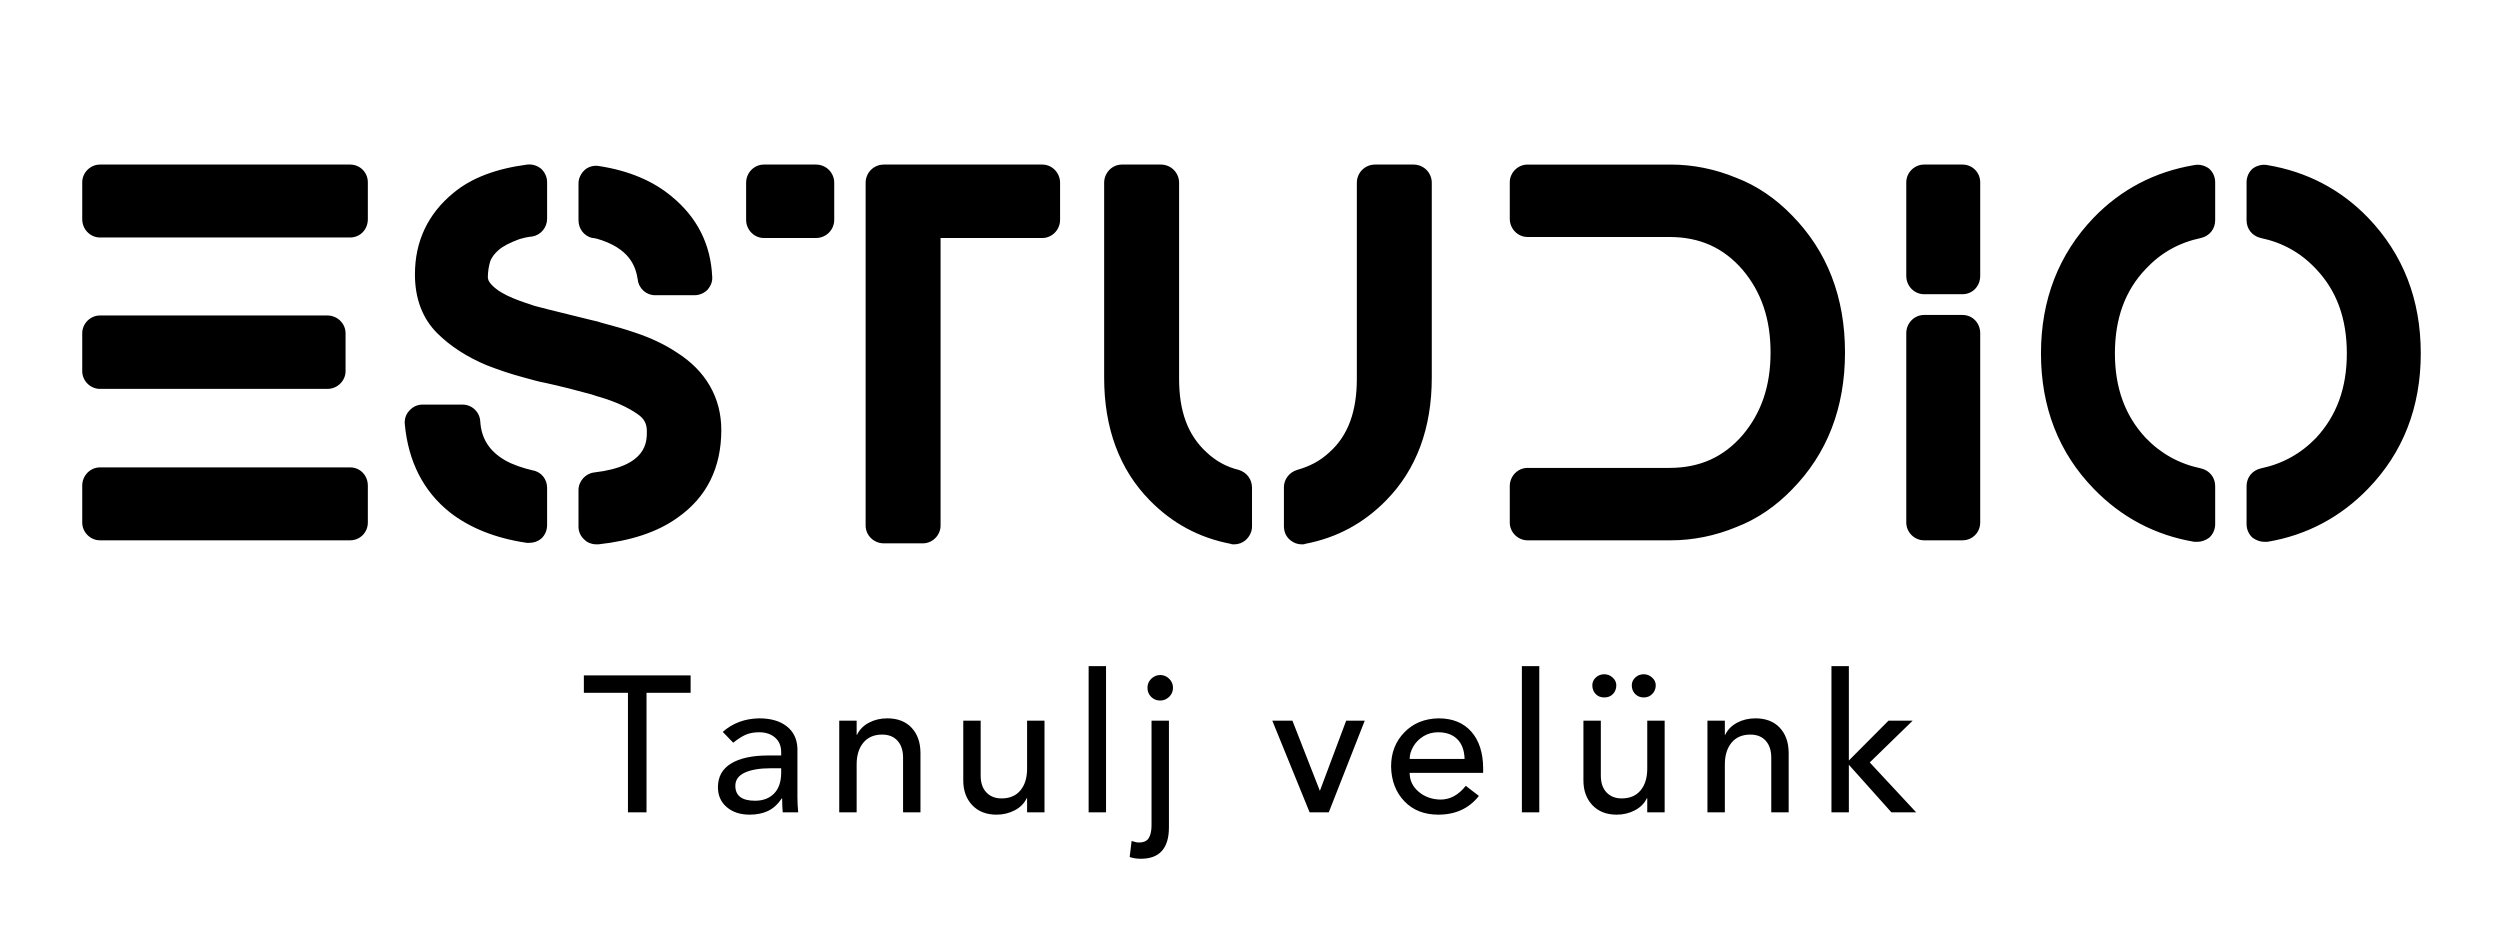
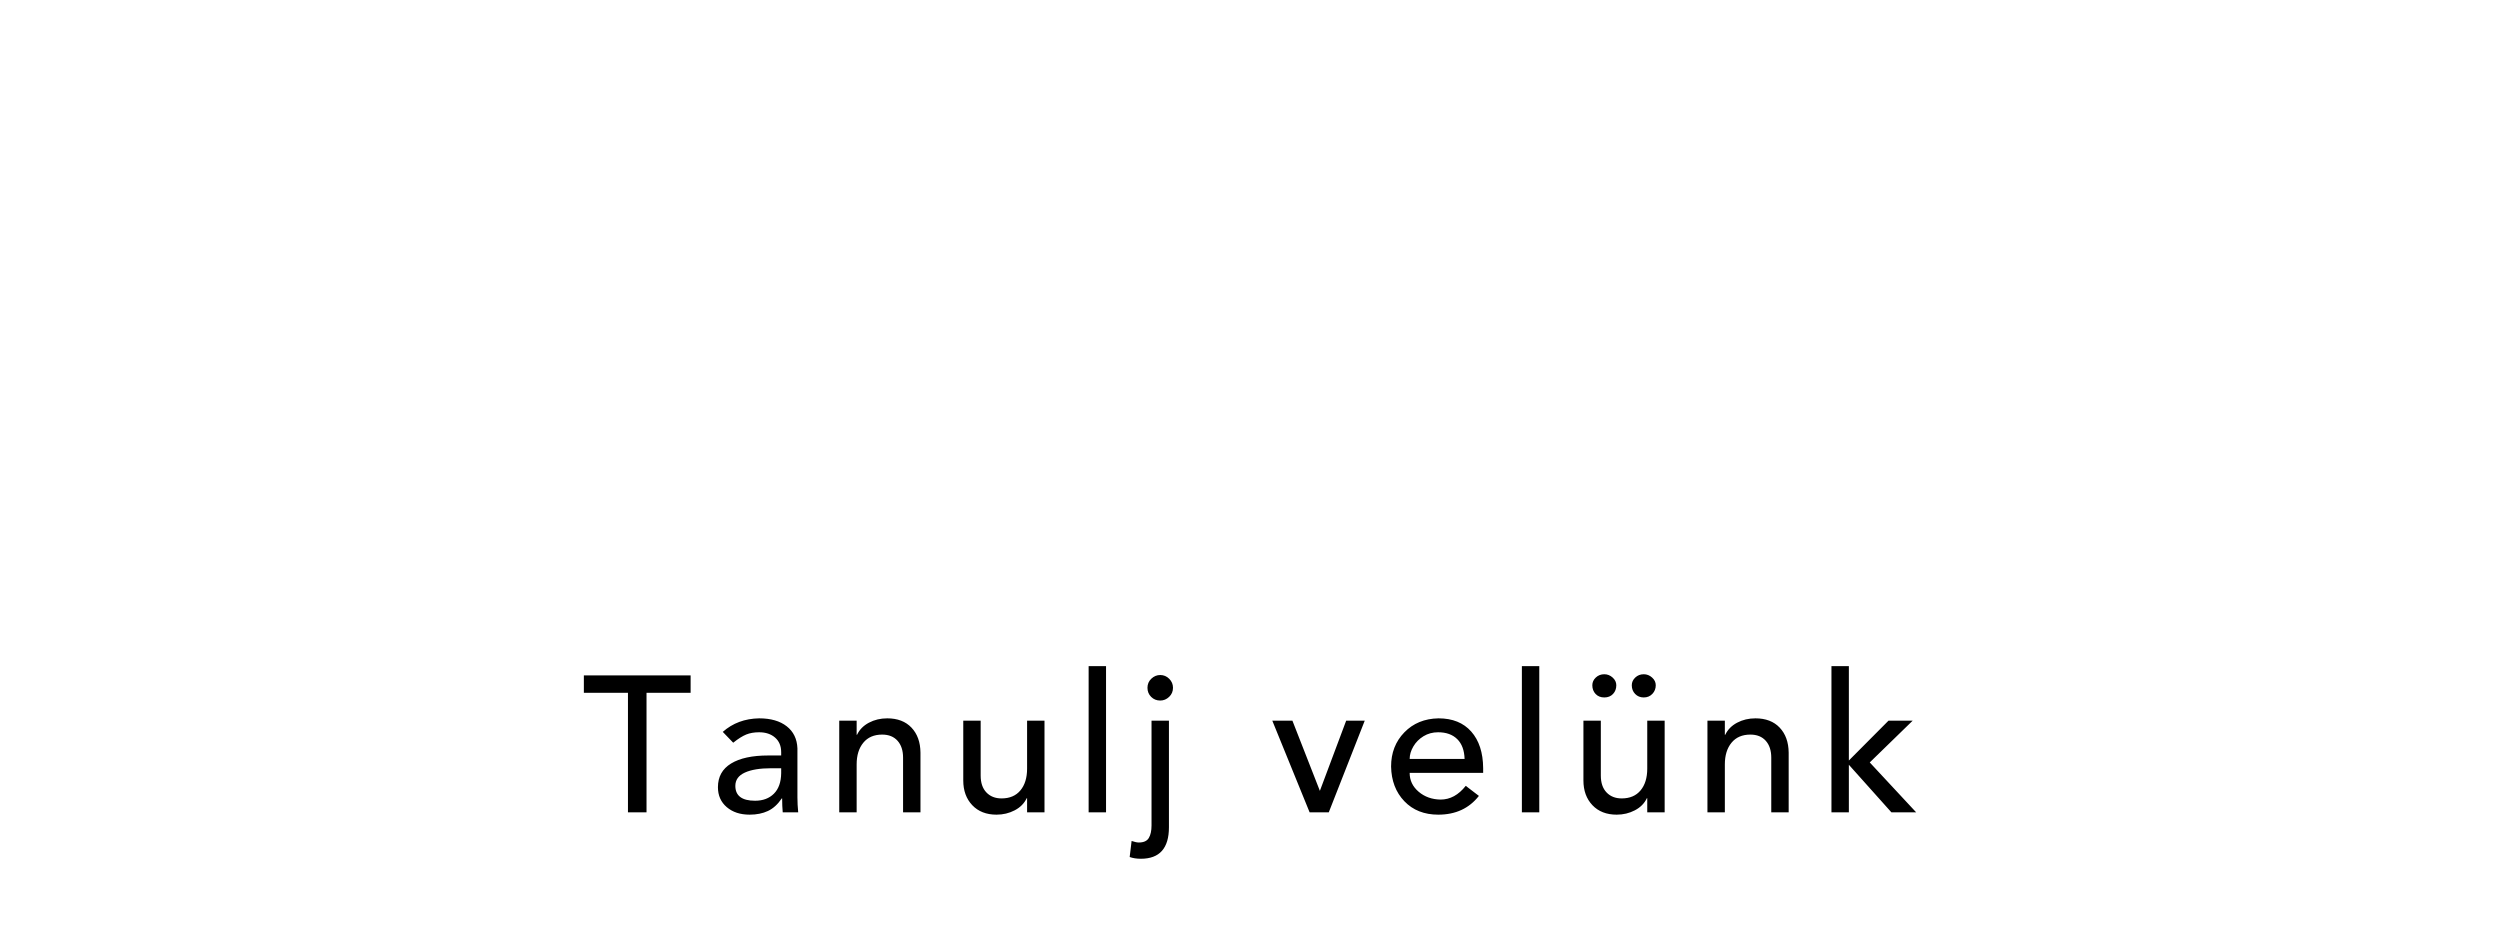
<svg xmlns="http://www.w3.org/2000/svg" version="1.1" width="3211.268" height="1214.789">
  <g transform="scale(10.563) translate(10, 10)">
    <defs id="SvgjsDefs2812" />
    <g id="main_text" rel="mainfill" name="main_text" feature="main_text" groupName="main_text" fill="#000" transform="translate(-4.988, -5.383) scale(3.079)">
-       <path d="M12.2 16.96 c0.4 0 0.7 0.32 0.7 0.72 l0 1.46 c0 0.38 -0.3 0.7 -0.7 0.7 l-9.88 0 c-0.38 0 -0.7 -0.32 -0.7 -0.7 l0 -1.46 c0 -0.4 0.32 -0.72 0.7 -0.72 l9.88 0 z M2.32 13.86 c-0.38 0 -0.7 -0.32 -0.7 -0.7 l0 -1.5 c0 -0.38 0.32 -0.7 0.7 -0.7 l8.98 0 c0.4 0 0.72 0.32 0.72 0.7 l0 1.5 c0 0.38 -0.32 0.7 -0.72 0.7 l-8.98 0 z M12.2 5 c0.4 0 0.7 0.32 0.7 0.7 l0 1.46 c0 0.4 -0.3 0.72 -0.7 0.72 l-9.88 0 c-0.38 0 -0.7 -0.32 -0.7 -0.72 l0 -1.46 c0 -0.38 0.32 -0.7 0.7 -0.7 l9.88 0 z M25.1 12.42 c1.14 0.72 1.76 1.78 1.76 3.06 c0 1.5 -0.58 2.66 -1.72 3.46 c-0.8 0.58 -1.86 0.92 -3.14 1.06 l-0.08 0 c-0.16 0 -0.34 -0.06 -0.46 -0.18 c-0.16 -0.14 -0.24 -0.32 -0.24 -0.52 l0 -1.44 c0 -0.36 0.28 -0.66 0.62 -0.7 c2.08 -0.24 2.08 -1.2 2.08 -1.62 c0 -0.3 -0.1 -0.5 -0.36 -0.68 c-0.4 -0.28 -0.9 -0.5 -1.5 -0.68 c-0.1 -0.02 -0.18 -0.06 -0.26 -0.08 l-0.06 -0.02 c-0.58 -0.16 -1.2 -0.32 -1.84 -0.46 c-0.24 -0.04 -0.5 -0.12 -0.8 -0.2 c-0.54 -0.14 -1.06 -0.32 -1.52 -0.5 c-0.76 -0.32 -1.42 -0.74 -1.94 -1.26 c-0.58 -0.58 -0.88 -1.36 -0.88 -2.32 c0 -1.32 0.52 -2.4 1.52 -3.22 c0.72 -0.6 1.7 -0.96 2.92 -1.12 c0.2 -0.02 0.4 0.04 0.56 0.18 c0.14 0.14 0.22 0.32 0.22 0.52 l0 1.44 c0 0.34 -0.24 0.64 -0.58 0.7 c-0.2 0.02 -0.36 0.06 -0.5 0.1 c-0.38 0.14 -0.66 0.28 -0.84 0.44 c-0.16 0.14 -0.26 0.28 -0.32 0.42 c-0.06 0.2 -0.1 0.42 -0.1 0.64 c0 0.06 0 0.16 0.18 0.34 c0.2 0.2 0.48 0.36 0.82 0.5 c0.24 0.1 0.54 0.2 0.84 0.3 c0.18 0.04 0.36 0.1 0.54 0.14 c0.56 0.14 1.12 0.28 1.7 0.42 c0.08 0.02 0.16 0.04 0.26 0.06 l0.12 0.04 c0.52 0.14 0.96 0.26 1.36 0.4 c0.6 0.2 1.16 0.46 1.64 0.78 z M21.76 7.9 c-0.32 -0.08 -0.54 -0.36 -0.54 -0.7 l0 -1.46 c0 -0.2 0.1 -0.4 0.26 -0.54 c0.14 -0.12 0.36 -0.18 0.56 -0.14 c1.16 0.18 2.12 0.58 2.86 1.2 c1 0.82 1.54 1.88 1.6 3.16 c0.02 0.2 -0.06 0.38 -0.18 0.52 c-0.14 0.14 -0.32 0.22 -0.52 0.22 l-1.56 0 c-0.34 0 -0.64 -0.26 -0.68 -0.62 c-0.08 -0.5 -0.3 -1.24 -1.64 -1.62 c-0.04 0 -0.06 0 -0.08 -0.02 l-0.08 0 z M19.42 17.08 c0.34 0.06 0.56 0.36 0.56 0.68 l0 1.48 c0 0.2 -0.08 0.4 -0.24 0.54 c-0.12 0.1 -0.28 0.16 -0.46 0.16 l-0.1 0 c-1.24 -0.18 -2.28 -0.6 -3.06 -1.22 c-1.02 -0.82 -1.62 -1.98 -1.76 -3.46 c-0.02 -0.2 0.04 -0.4 0.18 -0.54 c0.14 -0.16 0.32 -0.24 0.52 -0.24 l1.58 0 c0.38 0 0.68 0.3 0.7 0.66 c0.04 0.68 0.36 1.18 0.98 1.54 c0.32 0.18 0.68 0.3 1.1 0.4 z M30.6 5 c0.4 0 0.72 0.32 0.72 0.72 l0 1.46 c0 0.4 -0.32 0.72 -0.72 0.72 l-2.06 0 c-0.38 0 -0.7 -0.32 -0.7 -0.72 l0 -1.46 c0 -0.4 0.32 -0.72 0.7 -0.72 l2.06 0 z M39.54 5 c0.38 0 0.7 0.32 0.7 0.72 l0 1.46 c0 0.4 -0.32 0.72 -0.7 0.72 l-4.02 0 l0 11.36 c0 0.38 -0.32 0.7 -0.7 0.7 l-1.54 0 c-0.4 0 -0.72 -0.32 -0.72 -0.7 l0 -13.54 c0 -0.4 0.32 -0.72 0.72 -0.72 l6.26 0 z M47.3 17.06 c0.32 0.1 0.52 0.38 0.52 0.7 l0 1.54 c0 0.2 -0.1 0.4 -0.26 0.54 c-0.12 0.1 -0.28 0.16 -0.44 0.16 c-0.06 0 -0.1 0 -0.14 -0.02 c-1.26 -0.24 -2.32 -0.82 -3.2 -1.72 c-1.2 -1.22 -1.8 -2.86 -1.8 -4.84 l0 -7.7 c0 -0.4 0.32 -0.72 0.7 -0.72 l1.54 0 c0.4 0 0.72 0.32 0.72 0.72 l0 7.74 c0 1.28 0.34 2.22 1.08 2.9 c0.36 0.34 0.78 0.58 1.28 0.7 z M54.2 5 c0.4 0 0.72 0.32 0.72 0.72 l0 7.7 c0 1.98 -0.6 3.62 -1.8 4.84 c-0.88 0.9 -1.94 1.48 -3.2 1.72 c-0.04 0.02 -0.08 0.02 -0.14 0.02 c-0.16 0 -0.32 -0.06 -0.44 -0.16 c-0.18 -0.14 -0.26 -0.34 -0.26 -0.56 l0 -1.54 c0 -0.3 0.2 -0.58 0.52 -0.68 c0.5 -0.14 0.92 -0.36 1.28 -0.7 c0.74 -0.66 1.08 -1.62 1.08 -2.9 l0 -7.74 c0 -0.4 0.32 -0.72 0.72 -0.72 l1.52 0 z M66.94 5.52 c0.84 0.32 1.58 0.84 2.2 1.48 c1.4 1.42 2.1 3.24 2.1 5.42 s-0.7 4 -2.1 5.42 c-0.62 0.64 -1.36 1.16 -2.2 1.48 c-0.82 0.34 -1.7 0.52 -2.58 0.52 l-5.66 0 c-0.38 0 -0.7 -0.32 -0.7 -0.7 l0 -1.44 c0 -0.4 0.32 -0.72 0.7 -0.72 l5.6 0 c1.2 0 2.14 -0.42 2.9 -1.3 c0.74 -0.88 1.1 -1.94 1.1 -3.26 s-0.36 -2.38 -1.1 -3.26 c-0.76 -0.88 -1.7 -1.3 -2.9 -1.3 l-5.6 0 c-0.38 0 -0.7 -0.32 -0.7 -0.72 l0 -1.44 c0 -0.38 0.32 -0.7 0.7 -0.7 l5.66 0 c0.88 0 1.76 0.18 2.58 0.52 z M75.88 10.94 c0.4 0 0.7 0.32 0.7 0.72 l0 7.48 c0 0.38 -0.3 0.7 -0.7 0.7 l-1.52 0 c-0.38 0 -0.7 -0.32 -0.7 -0.7 l0 -7.48 c0 -0.4 0.32 -0.72 0.7 -0.72 l1.52 0 z M75.88 5 c0.4 0 0.7 0.32 0.7 0.7 l0 3.7 c0 0.4 -0.3 0.72 -0.7 0.72 l-1.52 0 c-0.38 0 -0.7 -0.32 -0.7 -0.72 l0 -3.7 c0 -0.38 0.32 -0.7 0.7 -0.7 l1.52 0 z M85.62 5.16 c0.16 0.14 0.24 0.34 0.24 0.54 l0 1.5 c0 0.34 -0.22 0.62 -0.56 0.7 c-0.86 0.18 -1.58 0.58 -2.18 1.22 c-0.82 0.86 -1.22 1.96 -1.22 3.34 c0 1.36 0.4 2.46 1.22 3.34 c0.6 0.62 1.32 1.02 2.18 1.2 c0.34 0.08 0.56 0.36 0.56 0.7 l0 1.5 c0 0.2 -0.08 0.4 -0.24 0.54 c-0.14 0.1 -0.3 0.16 -0.46 0.16 l-0.12 0 c-1.56 -0.26 -2.9 -0.98 -3.98 -2.1 c-1.38 -1.42 -2.08 -3.22 -2.08 -5.34 s0.7 -3.92 2.08 -5.36 c1.08 -1.12 2.42 -1.82 3.98 -2.08 c0.2 -0.04 0.42 0.02 0.58 0.14 z M91.9 7.1 c1.38 1.44 2.08 3.22 2.08 5.36 c0 2.12 -0.7 3.92 -2.08 5.34 c-1.08 1.12 -2.42 1.84 -3.98 2.1 l-0.12 0 c-0.16 0 -0.32 -0.06 -0.46 -0.16 c-0.16 -0.14 -0.24 -0.34 -0.24 -0.54 l0 -1.5 c0 -0.34 0.22 -0.62 0.56 -0.7 c0.86 -0.18 1.58 -0.58 2.18 -1.2 c0.82 -0.88 1.22 -1.98 1.22 -3.34 c0 -1.38 -0.4 -2.48 -1.22 -3.34 c-0.6 -0.64 -1.32 -1.04 -2.18 -1.22 c-0.34 -0.08 -0.56 -0.36 -0.56 -0.7 l0 -1.5 c0 -0.2 0.08 -0.4 0.24 -0.54 c0.16 -0.12 0.38 -0.18 0.58 -0.14 c1.56 0.26 2.9 0.96 3.98 2.08 z" />
-     </g>
+       </g>
    <g id="slogan_text" rel="mainfill" name="slogan_text" feature="slogan_text" groupName="slogan_text" fill="#000" transform="translate(60.741, 60.56) scale(1.176)">
      <path d="M11.26 9.84 l0 1.8 l-4.56 0 l0 12.36 l-1.92 0 l0 -12.36 l-4.56 0 l0 -1.8 l11.04 0 z M18.344 14.28 q1.8 0 2.85 0.82 t1.11 2.28 l0 5.08 q0 0.72 0.08 1.54 l-1.6 0 q-0.06 -0.64 -0.06 -1.44 l-0.04 0 q-0.62 0.92 -1.43 1.3 t-1.89 0.38 q-1.46 0 -2.37 -0.78 t-0.91 -2.06 q0 -1.62 1.36 -2.45 t3.84 -0.83 l1.34 0 l0 -0.34 q0 -0.96 -0.63 -1.51 t-1.65 -0.55 q-0.76 0 -1.33 0.23 t-1.35 0.85 l-1.08 -1.12 q1.54 -1.36 3.76 -1.4 z M15.884 21.26 q0 1.54 2.04 1.54 q1.22 0 1.95 -0.73 t0.75 -2.11 l0 -0.52 l-1.02 0 q-1.76 0 -2.74 0.45 t-0.98 1.37 z M31.588 14.28 q1.6 0 2.51 0.96 t0.93 2.58 l0 6.18 l-1.8 0 l0 -5.66 q0 -1.1 -0.57 -1.74 t-1.59 -0.64 q-1.26 0 -1.95 0.84 t-0.69 2.24 l0 4.96 l-1.8 0 l0 -9.48 l1.8 0 l0 1.46 l0.04 0 q0.38 -0.8 1.23 -1.25 t1.89 -0.45 z M41.252 14.52 l0 5.68 q0 1.12 0.59 1.74 t1.57 0.62 q1.26 0 1.95 -0.83 t0.69 -2.25 l0 -4.96 l1.8 0 l0 9.48 l-1.8 0 l0 -1.46 l-0.04 0 q-0.38 0.8 -1.24 1.25 t-1.88 0.45 q-1.58 0 -2.51 -0.98 t-0.93 -2.56 l0 -6.18 l1.8 0 z M54.216 8.88 l0 15.12 l-1.8 0 l0 -15.12 l1.8 0 z M59.82 9.8 q0.54 0 0.93 0.39 t0.39 0.93 q0 0.56 -0.4 0.94 t-0.92 0.38 q-0.56 0 -0.94 -0.38 t-0.38 -0.94 t0.4 -0.94 t0.92 -0.38 z M60.72 14.52 l0 11.02 q0 3.26 -2.9 3.26 q-0.66 0 -1.16 -0.18 l0.2 -1.66 q0.48 0.16 0.74 0.16 q0.76 0 1.04 -0.47 t0.28 -1.29 l0 -10.84 l1.8 0 z  M73.488 14.52 l2.84 7.26 l2.72 -7.26 l1.92 0 l-3.72 9.48 l-1.98 0 l-3.86 -9.48 l2.08 0 z M88.592 14.28 q2.18 0 3.39 1.37 t1.23 3.77 l0 0.5 l-7.6 0 q0 1.16 0.93 1.95 t2.27 0.81 q1.48 0 2.6 -1.42 l1.36 1.04 q-1.52 1.94 -4.2 1.94 q-2.18 0 -3.51 -1.39 t-1.37 -3.59 q0 -2.12 1.37 -3.53 t3.53 -1.45 z M91.292 18.48 q-0.04 -1.34 -0.76 -2.05 t-1.98 -0.71 q-0.84 0 -1.51 0.41 t-1.05 1.06 t-0.38 1.29 l5.68 0 z M99.016 8.88 l0 15.12 l-1.8 0 l0 -15.12 l1.8 0 z M105.38 14.52 l0 5.68 q0 1.12 0.59 1.74 t1.57 0.62 q1.26 0 1.95 -0.83 t0.69 -2.25 l0 -4.96 l1.8 0 l0 9.48 l-1.8 0 l0 -1.46 l-0.04 0 q-0.38 0.8 -1.24 1.25 t-1.88 0.45 q-1.58 0 -2.51 -0.98 t-0.93 -2.56 l0 -6.18 l1.8 0 z M105.74 9.72 q0.48 0 0.86 0.34 t0.38 0.8 q0 0.54 -0.34 0.9 t-0.9 0.36 t-0.9 -0.36 t-0.34 -0.9 q0 -0.46 0.36 -0.8 t0.88 -0.34 z M109.82 9.72 q0.48 0 0.86 0.34 t0.38 0.8 q0 0.52 -0.35 0.89 t-0.89 0.37 t-0.89 -0.36 t-0.35 -0.9 q0 -0.46 0.36 -0.8 t0.88 -0.34 z M121.364 14.28 q1.6 0 2.51 0.96 t0.93 2.58 l0 6.18 l-1.8 0 l0 -5.66 q0 -1.1 -0.57 -1.74 t-1.59 -0.64 q-1.26 0 -1.95 0.84 t-0.69 2.24 l0 4.96 l-1.8 0 l0 -9.48 l1.8 0 l0 1.46 l0.04 0 q0.38 -0.8 1.23 -1.25 t1.89 -0.45 z M131.028 8.88 l0 9.76 l4.1 -4.12 l2.5 0 l-4.44 4.32 l4.8 5.16 l-2.56 0 l-4.4 -4.92 l0 4.92 l-1.8 0 l0 -15.12 l1.8 0 z" />
    </g>
  </g>
</svg>